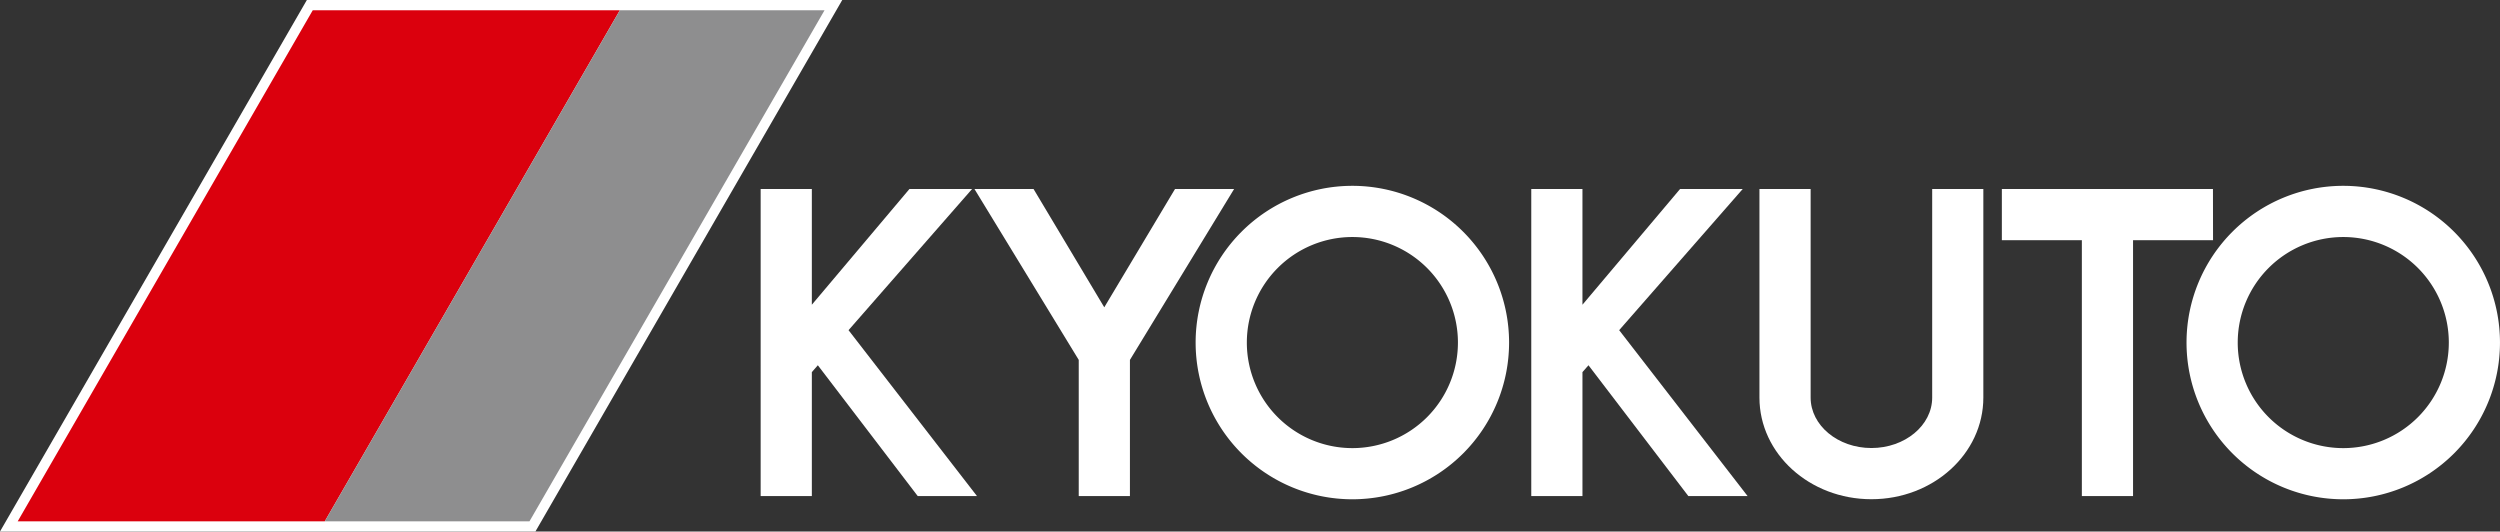
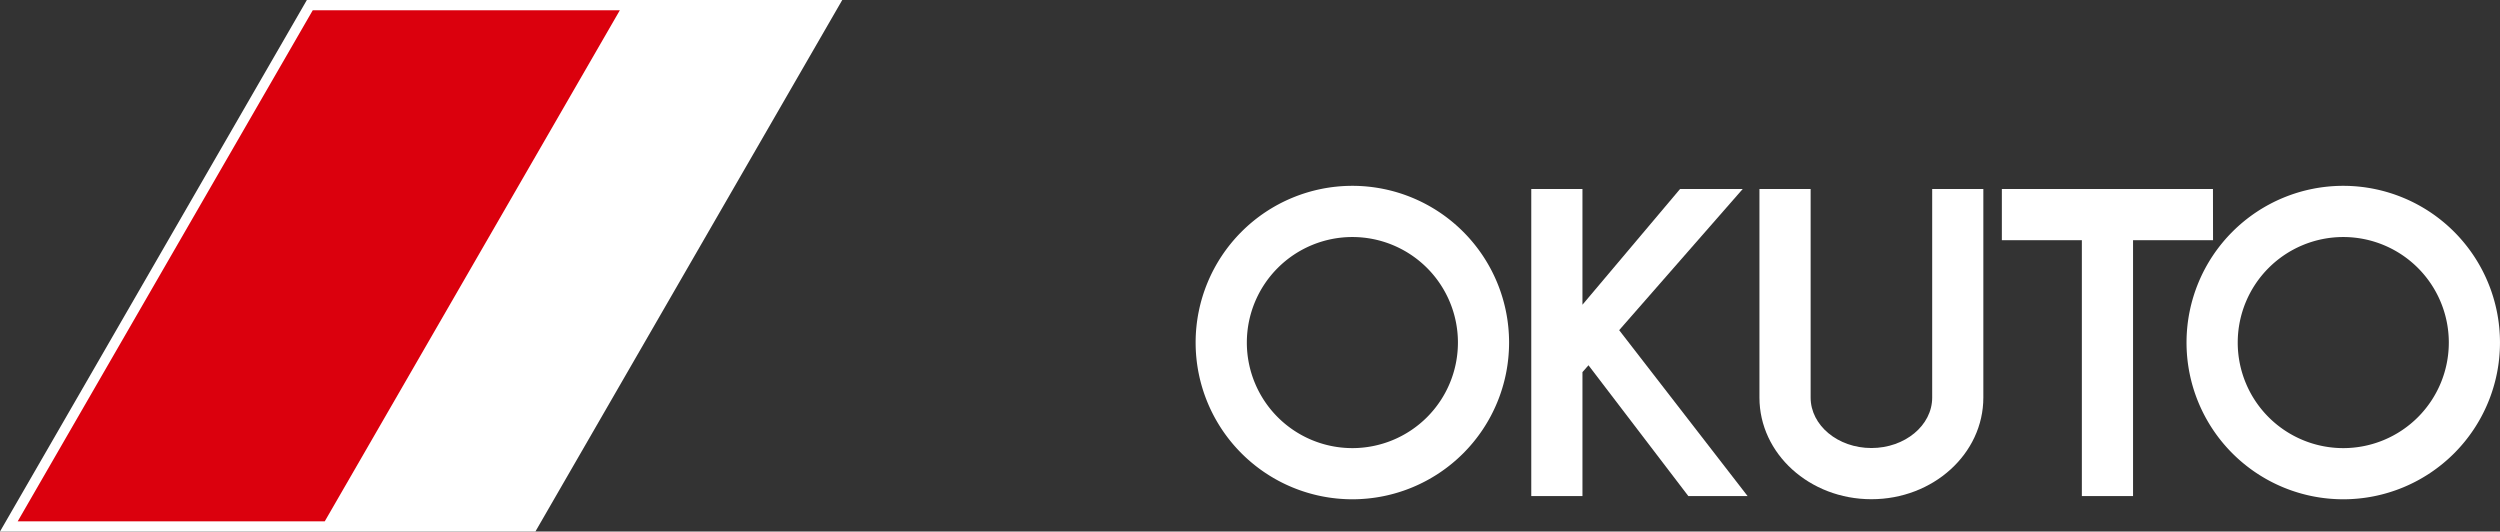
<svg xmlns="http://www.w3.org/2000/svg" width="175" height="37.207" viewBox="0 0 175 37.207">
  <rect x="0" y="0" width="175" height="37.207" fill="#333333" stroke="none" />
  <g transform="translate(-1680.661 -20.269)">
    <path d="M1702.142,20.269,1680.66,57.476h37.479l21.48-37.207Z" transform="translate(0 0)" fill="#fff" />
    <path d="M1702.544,20.98,1681.89,56.754h21.494L1724.04,20.98Z" transform="translate(0.011 0.006)" fill="#db000d" />
-     <path d="M1723.849,20.98l-20.656,35.774h14.33l20.655-35.774Z" transform="translate(0.202 0.006)" fill="#8e8e8f" />
-     <path d="M1766.443,33.383h-4.137l-4.951,8.28-4.95-8.28h-4.137l7.3,11.962v9.532h3.583V45.345Z" transform="translate(0.605 0.117)" fill="#fff" />
-     <path d="M1748.234,33.383h-4.385l-6.831,8.1v-8.1h-3.583V54.878h3.583V46.2l.42-.48,6.991,9.156h4.148l-8.99-11.612Z" transform="translate(0.472 0.117)" fill="#fff" />
    <path d="M1801.7,33.383h-4.385l-6.832,8.1v-8.1H1786.9V54.878h3.583V46.2l.422-.48,6.989,9.156h4.148l-8.989-11.612Z" transform="translate(0.95 0.117)" fill="#fff" />
    <path d="M1774.582,33.162a10.971,10.971,0,1,0,10.973,10.972,10.972,10.972,0,0,0-10.973-10.972m0,18.36a7.388,7.388,0,1,1,7.392-7.387,7.389,7.389,0,0,1-7.392,7.387" transform="translate(0.742 0.115)" fill="#fff" />
    <path d="M1843.334,33.162a10.971,10.971,0,1,0,10.97,10.972,10.973,10.973,0,0,0-10.97-10.972m0,18.36a7.388,7.388,0,1,1,7.388-7.387,7.388,7.388,0,0,1-7.388,7.387" transform="translate(1.356 0.115)" fill="#fff" />
    <path d="M1814.823,33.383v14.6c0,1.948-1.91,3.531-4.254,3.531s-4.255-1.583-4.255-3.531v-14.6h-3.583v14.6c0,3.929,3.508,7.114,7.837,7.114s7.836-3.185,7.836-7.114v-14.6Z" transform="translate(1.091 0.117)" fill="#fff" />
    <path d="M1834.326,33.383h-14.777v3.583h5.6V54.878h3.583V36.966h5.6Z" transform="translate(1.242 0.117)" fill="#fff" />
  </g>
</svg>